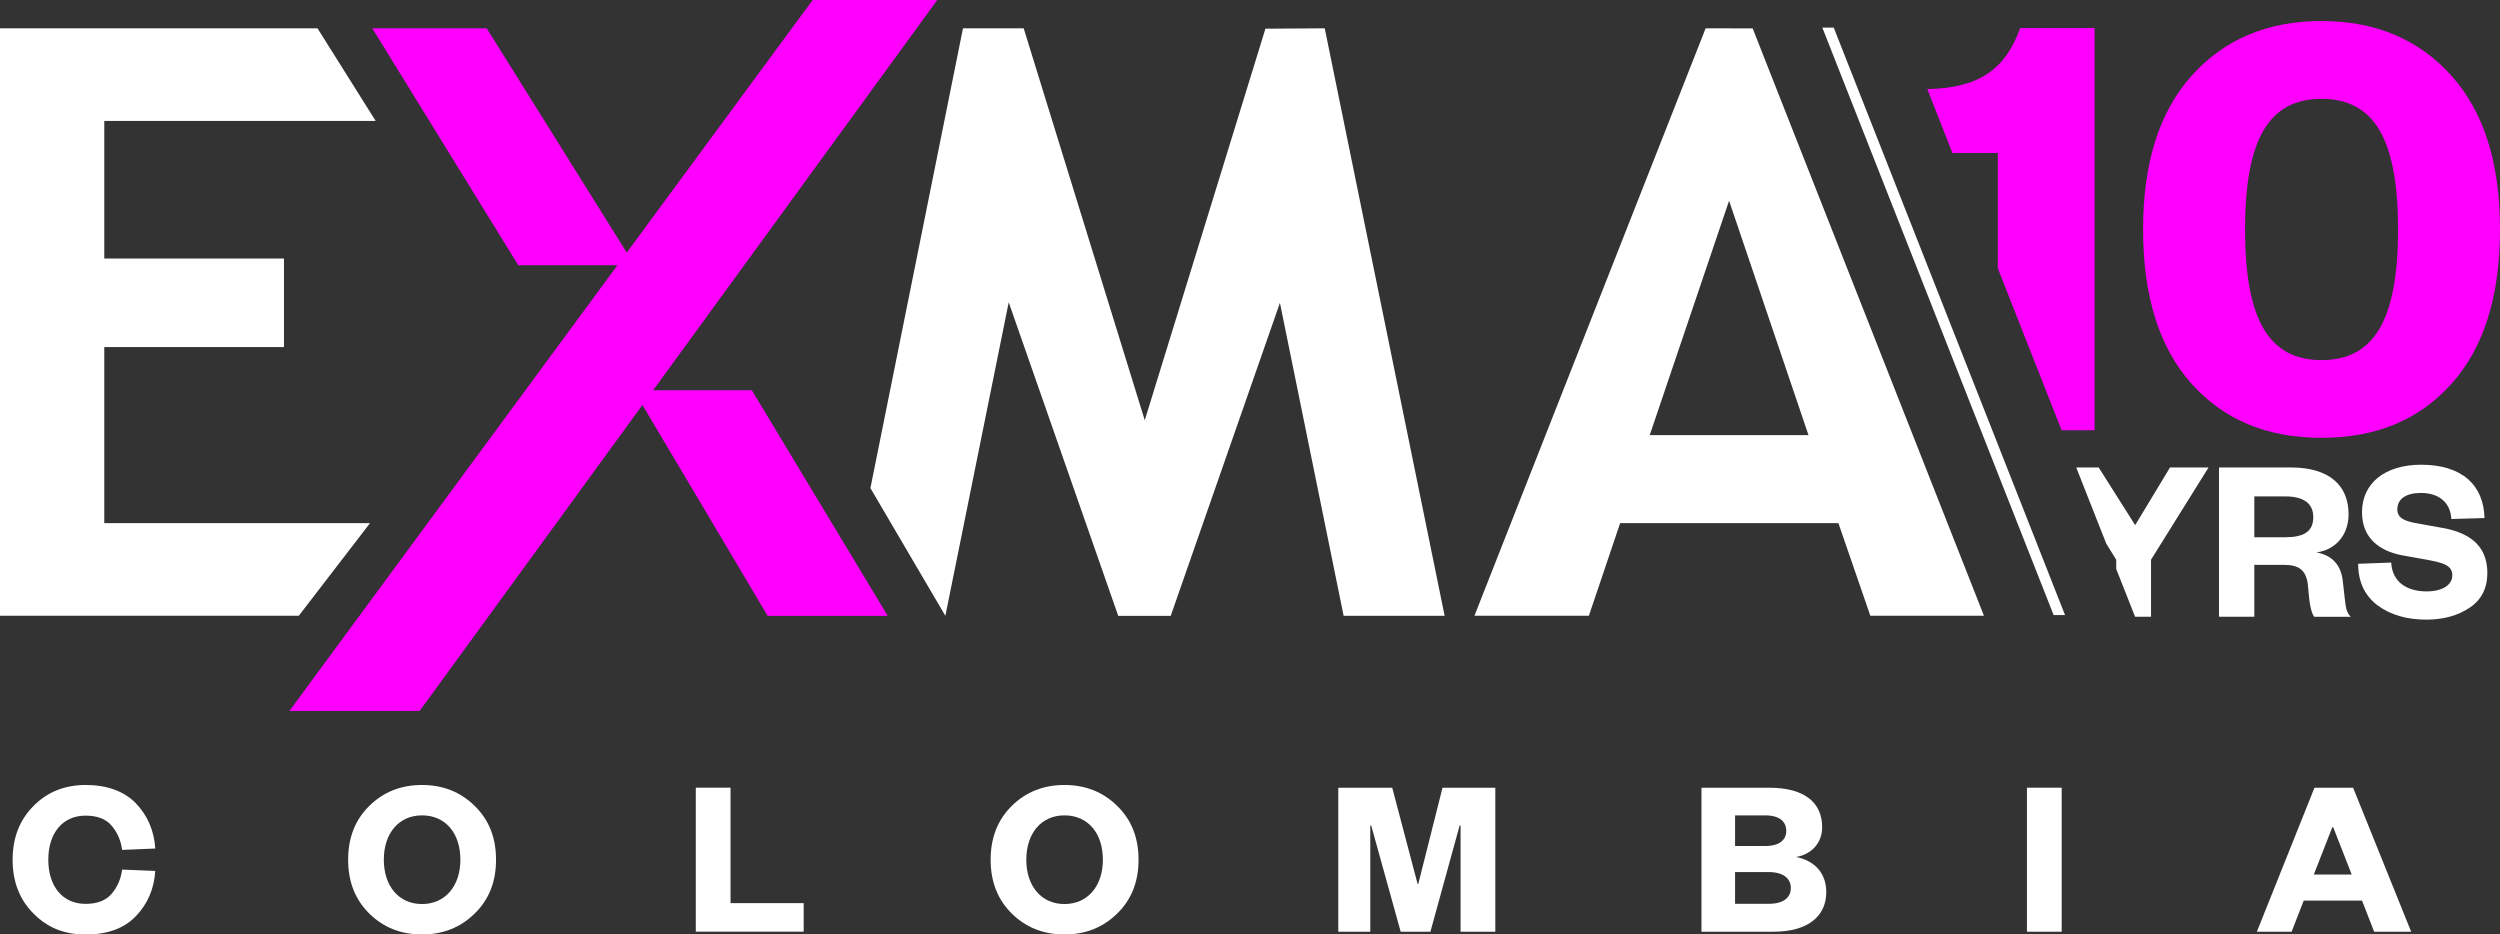
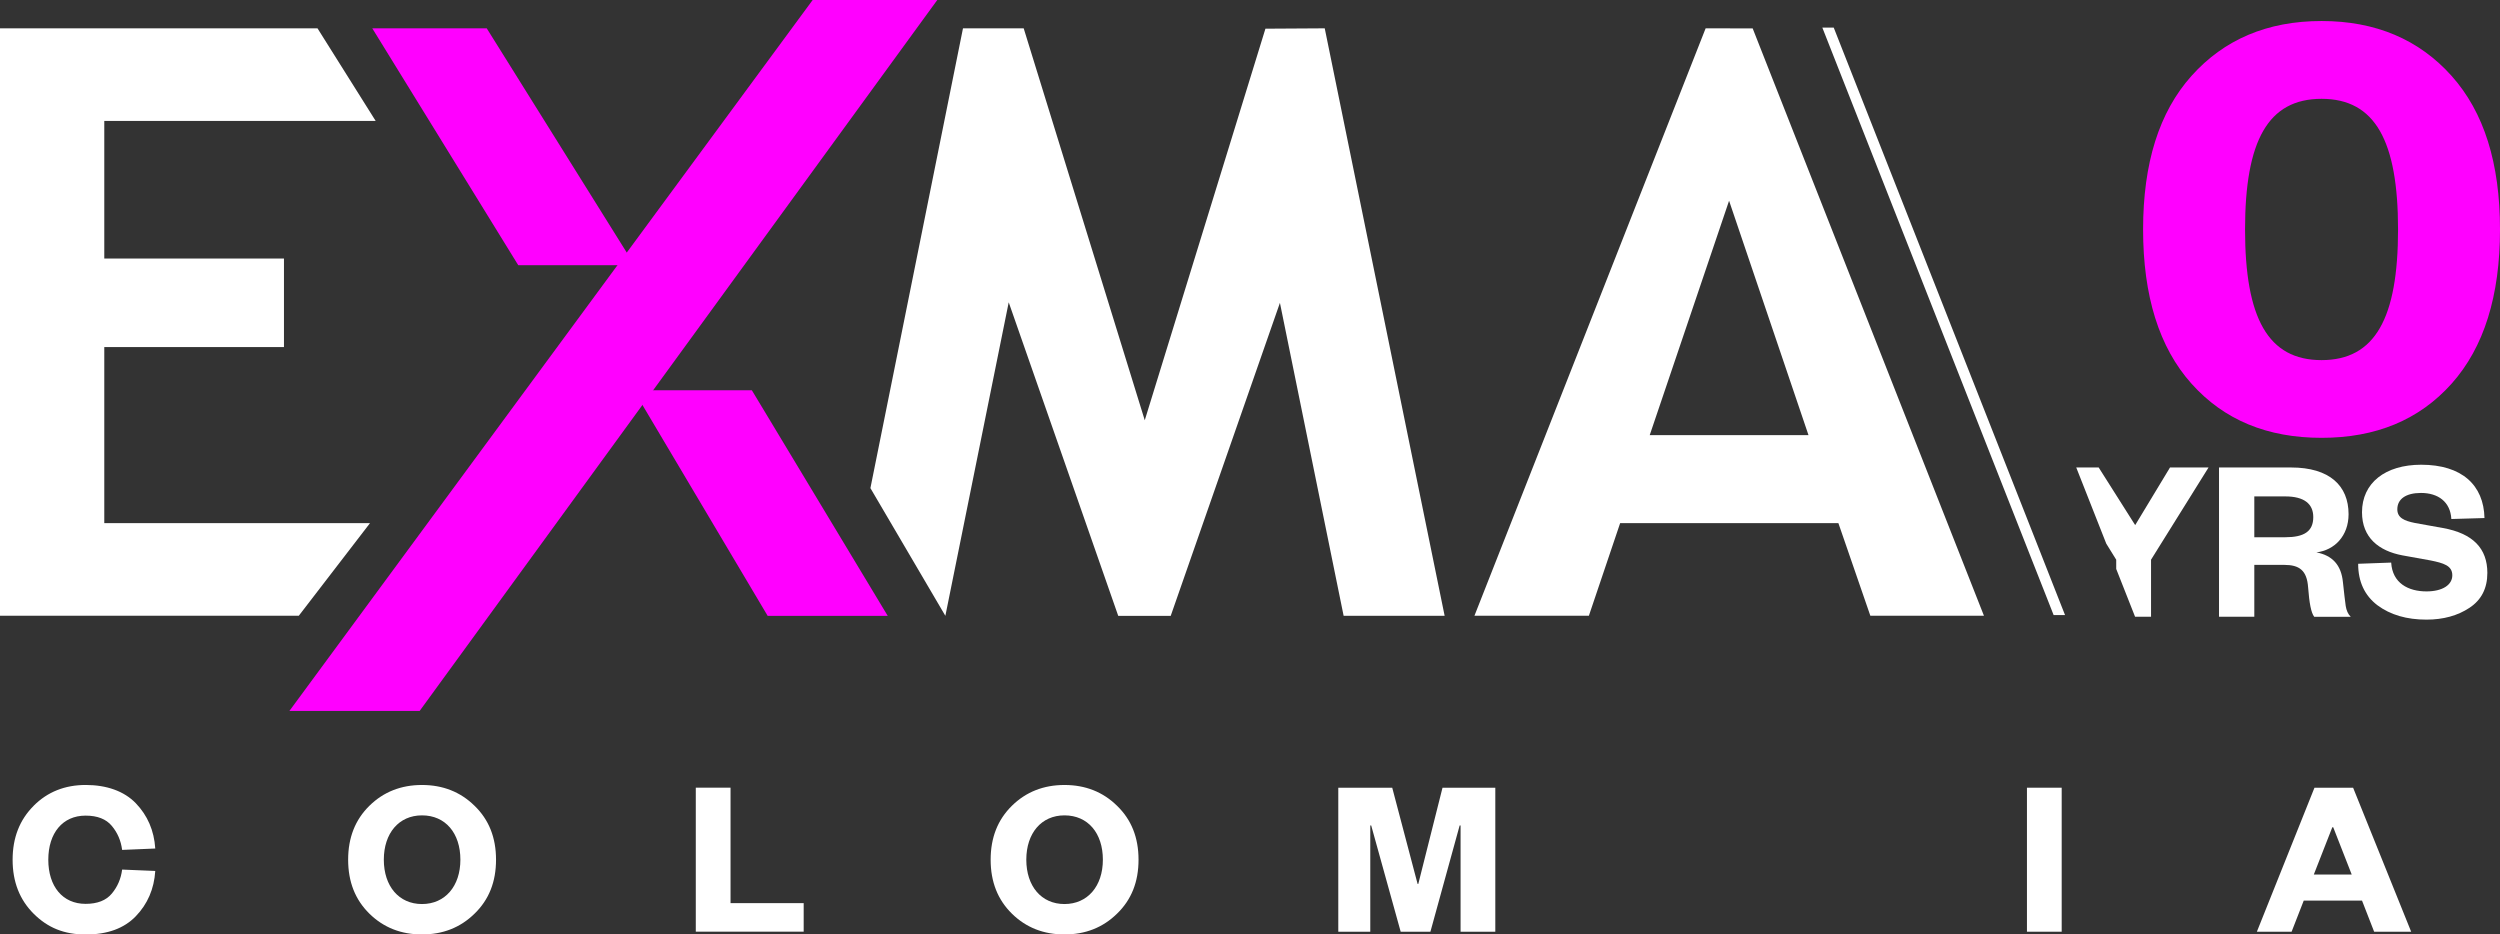
<svg xmlns="http://www.w3.org/2000/svg" id="Capa_1" data-name="Capa 1" viewBox="0 0 1377.54 514.9">
  <rect x="0" y="0" width="1377.54" height="514.9" fill="#333333" stroke="none" />
  <defs>
    <style>      .cls-1 {        fill: #f0f;      }      .cls-2 {        fill: #fff;      }    </style>
  </defs>
  <g>
    <path class="cls-2" d="M18.54,443.99c7.68-7.68,17.25-11.46,28.72-11.46s21.16,3.4,27.58,10.08,10.08,14.99,10.71,24.94l-18.26.76c-.63-5.04-2.52-9.45-5.67-13.22-3.15-3.78-7.93-5.67-14.48-5.67-12.59,0-20.53,9.57-20.53,24.31s7.93,24.31,20.53,24.31c6.55,0,11.33-1.89,14.48-5.67,3.15-3.78,5.04-8.19,5.67-13.22l18.26.76c-.63,9.95-4.28,18.26-10.71,24.94-6.42,6.68-15.62,10.08-27.58,10.08s-21.03-3.78-28.72-11.46-11.59-17.51-11.59-29.72,3.9-22.04,11.59-29.72Z" />
    <path class="cls-2" d="M261.48,503.44c-7.81,7.68-17.51,11.46-28.97,11.46s-21.16-3.78-28.97-11.46-11.71-17.51-11.71-29.72,3.9-22.04,11.71-29.72c7.81-7.68,17.51-11.46,28.97-11.46s21.16,3.78,28.97,11.46c7.93,7.68,11.84,17.51,11.84,29.72s-3.9,22.04-11.84,29.72ZM232.52,449.28c-12.72,0-21.03,9.82-21.03,24.43s8.31,24.43,21.03,24.43,21.16-9.82,21.16-24.43-8.19-24.43-21.16-24.43Z" />
    <path class="cls-2" d="M402.54,434.04v63.6h40.3v15.74h-59.45v-79.35h19.14Z" />
    <path class="cls-2" d="M615.51,503.44c-7.81,7.68-17.51,11.46-28.97,11.46s-21.16-3.78-28.97-11.46-11.71-17.51-11.71-29.72,3.9-22.04,11.71-29.72c7.81-7.68,17.51-11.46,28.97-11.46s21.16,3.78,28.97,11.46c7.93,7.68,11.84,17.51,11.84,29.72s-3.9,22.04-11.84,29.72ZM586.54,449.28c-12.72,0-21.03,9.82-21.03,24.43s8.31,24.43,21.03,24.43,21.16-9.82,21.16-24.43-8.19-24.43-21.16-24.43Z" />
    <path class="cls-2" d="M771.8,513.39l-16.25-58.56h-.5v58.56h-17.63v-79.35h29.72l13.98,53.02h.38l13.35-53.02h29.09v79.35h-19.14v-58.56h-.5l-16.12,58.56h-16.37Z" />
-     <path class="cls-2" d="M1006.3,491.6c0,13.6-10.58,21.79-29.09,21.79h-39.67v-79.35h37.28c20.15,0,29.22,8.69,29.22,21.79,0,8.69-5.92,14.99-14.36,16.37,9.45,1.89,16.62,8.19,16.62,19.4ZM956.05,466.16h16.62c8.19,0,11.59-3.65,11.59-8.31,0-4.91-3.4-8.56-11.59-8.56h-16.62v16.88ZM956.05,480.51v17.51h18.39c8.44,0,12.34-3.53,12.34-8.69s-3.9-8.82-12.47-8.82h-18.26Z" />
-     <path class="cls-2" d="M1136.02,434.04v79.35h-19.14v-79.35h19.14Z" />
+     <path class="cls-2" d="M1136.02,434.04v79.35h-19.14v-79.35Z" />
    <path class="cls-2" d="M1301.51,496.26h-32.12l-6.68,17.13h-19.14l31.74-79.35h21.29l31.99,79.35h-20.4l-6.67-17.13ZM1274.93,481.9h20.91l-10.2-26.07h-.5l-10.2,26.07Z" />
  </g>
-   <path class="cls-1" d="M1113.14,15.48c-7.94,22.17-22.03,33.08-51.15,33.61l13.83,35.2h25.01v63.52l35.13,89.26h18.2V15.48h-41.02Z" />
  <path class="cls-1" d="M1350.87,41.82c-17.93-20.05-41.82-30.24-71.66-30.24s-53.73,10.19-71.66,30.24c-17.87,19.98-26.67,48.1-26.67,84.63s8.8,64.98,26.67,84.96c17.93,20.05,41.82,29.84,71.66,29.84s53.73-9.79,71.66-29.84c17.86-19.98,26.67-48.43,26.67-84.96s-8.8-64.64-26.67-84.63ZM1279.21,198.43c-29.51,0-42.15-23.16-42.15-71.99s12.64-71.99,42.15-71.99,42.15,23.16,42.15,71.99-12.64,71.99-42.15,71.99Z" />
  <g>
    <path class="cls-2" d="M1195.71,257.59l-19.19,31.76-20.11-31.76h-12.37l16.54,41.95,5.49,8.87v5.09l10.39,26.33h8.8v-31.43l31.69-50.82h-21.24Z" />
    <path class="cls-2" d="M1292.51,333.75c-.4-2.65-.86-6.95-1.52-12.97-.93-9.53-5.89-14.76-14.62-16.41,9.93-1.19,17.73-9,17.73-21.04,0-15.68-10.45-25.74-31.69-25.74h-39.7v82.25h19.45v-28.58h16.54c8.27,0,12.44,3.04,13.1,12.31.66,8.73,1.65,14.09,3.37,16.28h20.11c-1.46-1.39-2.38-3.51-2.78-6.09ZM1259.23,296.03h-17.07v-22.5h17.07c10.32,0,15.42,4.04,15.42,11.38,0,7.94-5.09,11.12-15.42,11.12Z" />
    <path class="cls-2" d="M1346.04,290.94l-15.42-2.78c-5.89-1.19-9.66-2.85-9.66-7.54,0-5.62,4.7-9,13.03-9,9.4,0,16.21,4.83,16.74,14.36l18.26-.53c-.4-18.2-12.51-29.38-34.87-29.38-19.85,0-32.62,10.06-32.62,26.2,0,13.96,9.26,21.31,22.3,23.75l15.42,2.78c7.21,1.46,12.04,2.85,12.04,8.2s-5.49,8.87-14.23,8.87c-10.06,0-18.79-4.57-19.45-15.88l-18.2.66c0,9.86,3.57,17.47,10.59,22.83,7.21,5.36,16.21,7.94,27.06,7.94,9.26,0,17.2-2.18,23.75-6.55,6.48-4.3,9.79-10.65,9.79-19.19,0-13.43-7.87-21.77-24.55-24.75Z" />
  </g>
  <polygon class="cls-2" points="57.46 66.65 57.46 142.44 156.47 142.44 156.47 191.25 57.46 191.25 57.46 288.25 203.88 288.25 164.64 339.29 0 339.29 0 15.61 174.95 15.61 207.01 66.65 57.46 66.65" />
  <path class="cls-2" d="M1030.59,339.29l-17.61-51.04h-120.25l-17.23,51.04h-63.06L939.83,15.61l25.92.04,127.44,323.64h-62.6ZM952.75,110.61l-43.73,129.16h87.49l-43.76-129.16Z" />
  <polygon class="cls-2" points="796.02 339.33 740.36 339.33 705.26 166.88 645.08 339.36 616.17 339.36 555.82 166.58 520.91 339.33 479.61 268.96 530.62 15.61 564.07 15.61 630.78 231.57 697.27 15.81 729.95 15.61 796.02 339.33" />
  <polygon class="cls-1" points="231.24 391.73 159.47 391.73 447.79 0 516.46 0 231.24 391.73" />
  <polygon class="cls-1" points="349.7 146.14 268.2 15.61 205.13 15.61 285.57 146.14 349.7 146.14" />
  <polygon class="cls-1" points="414.28 215.04 349.18 215.04 423 339.36 489.16 339.36 414.28 215.04" />
  <polygon class="cls-2" points="1137.87 338.91 1131.58 338.91 1127.78 329.23 1119.72 308.81 1004.13 15.2 1010.41 15.2 1122.9 300.87 1132.25 324.65 1137.87 338.91" />
</svg>